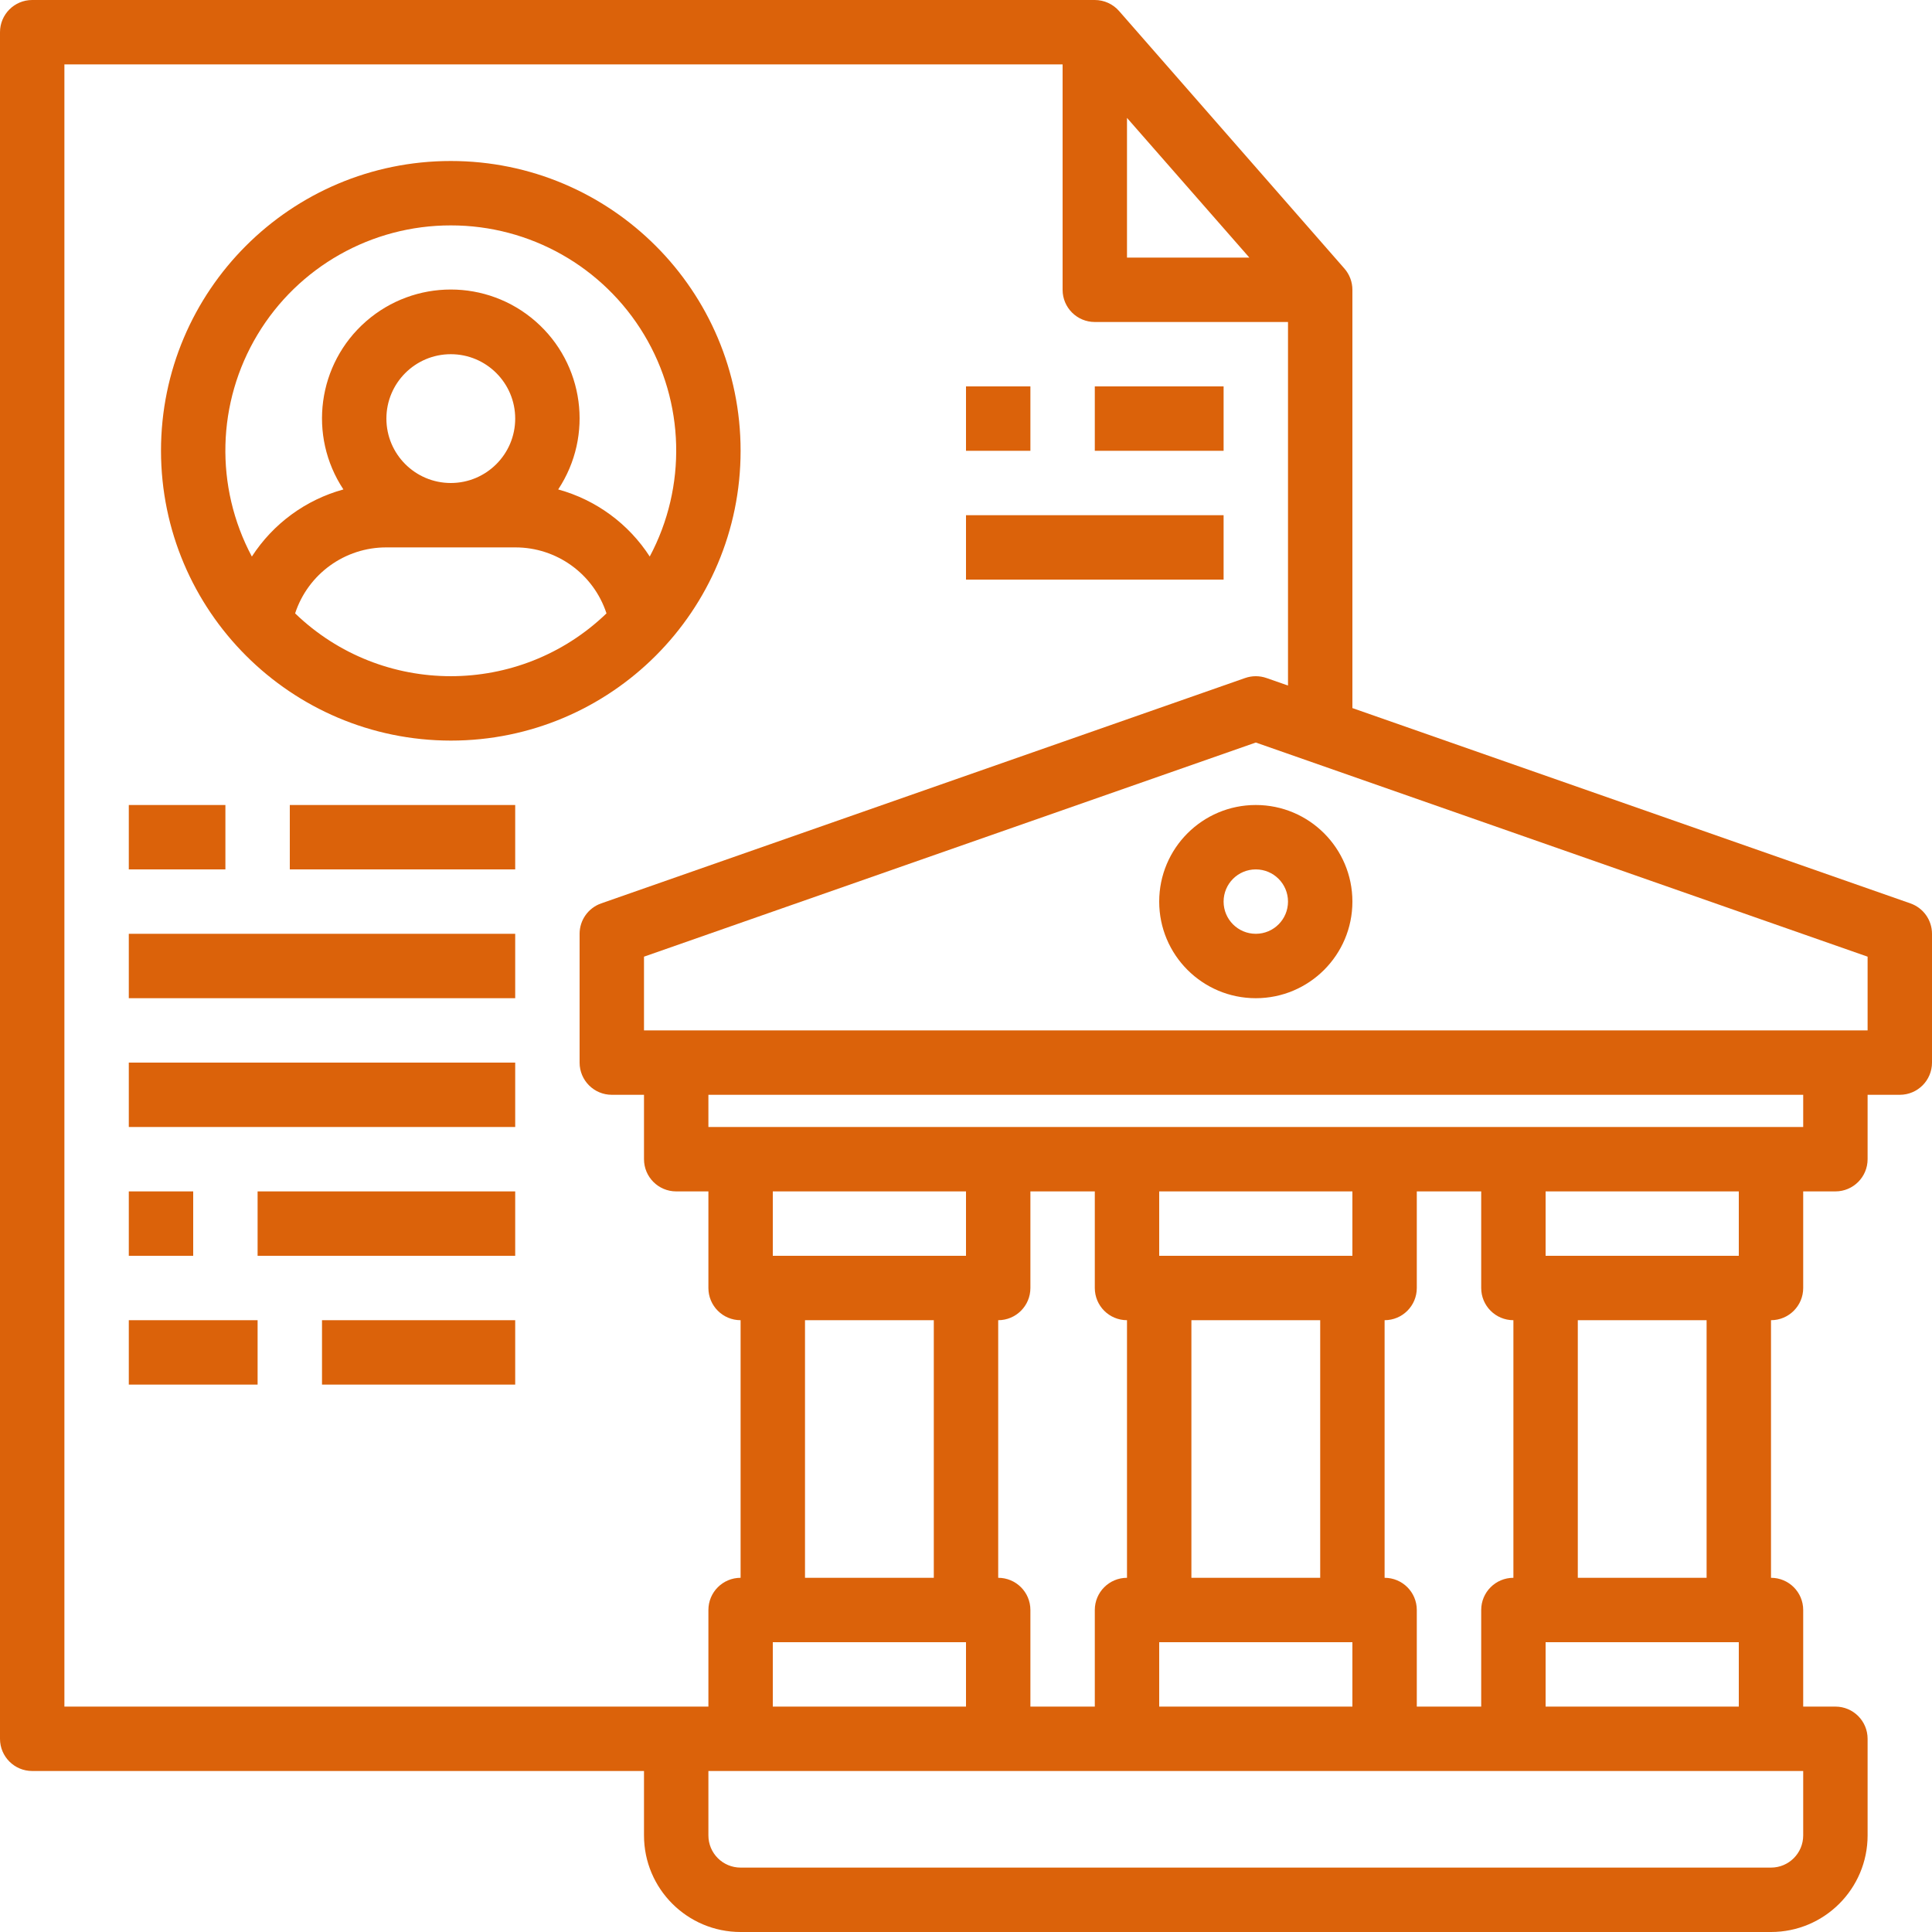
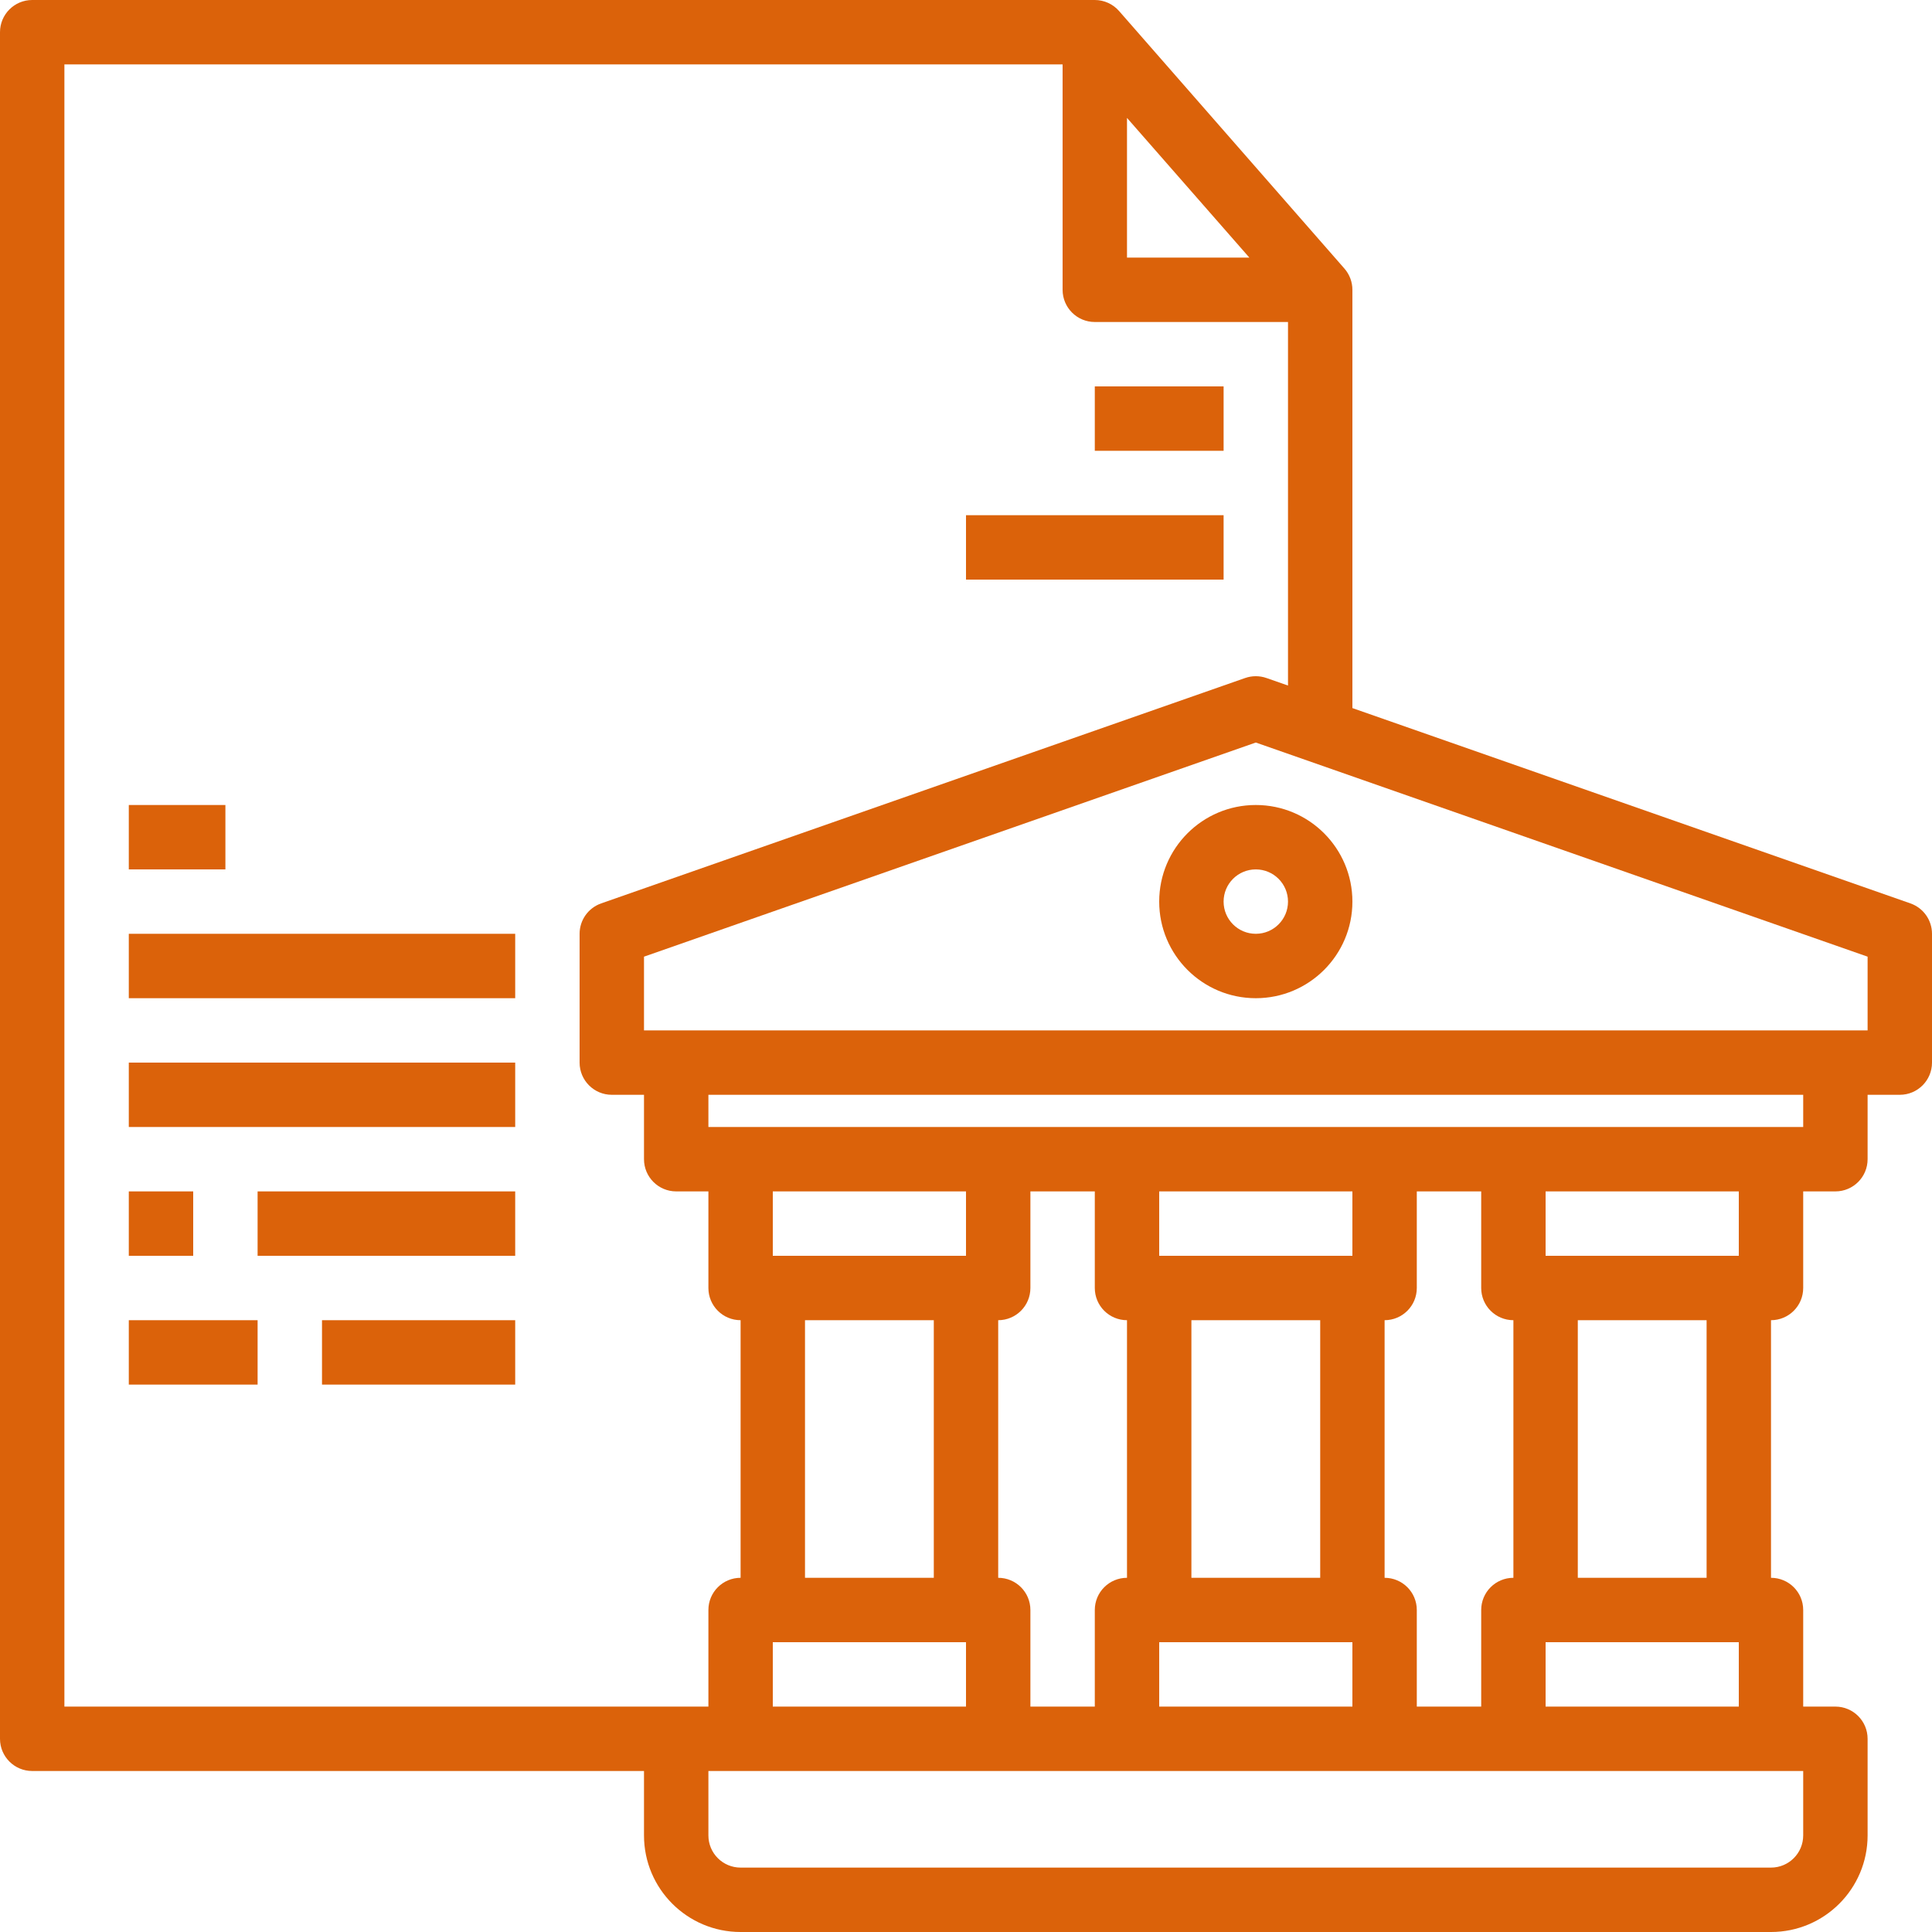
<svg xmlns="http://www.w3.org/2000/svg" width="72px" height="72px" viewBox="0 0 72 72" version="1.1">
  <title>Link Bank</title>
  <g id="Page-1" stroke="none" stroke-width="1" fill="none" fill-rule="evenodd">
    <g id="How-To-Open-A-Demat-Account?" transform="translate(-1117, -169)" fill="#DB620A" fill-rule="nonzero">
      <g id="Group-7" transform="translate(216, 169)">
        <g id="Group-2-Copy-2" transform="translate(833, 0)">
          <g id="Link-Bank" transform="translate(68, 0)">
            <path d="M71.196,33.667 L50.4,26.388 L50.4,10.8 C50.4,10.51 50.295,10.229 50.104,10.01 L41.704,0.41 C41.476,0.15 41.146,0 40.8,0 L1.2,0 C0.537,0 0,0.537 0,1.2 L0,64.8 C0,65.463 0.537,66 1.2,66 L24,66 L24,68.4 C24,70.388 25.612,72 27.6,72 L66,72 C67.988,72 69.6,70.388 69.6,68.4 L69.6,64.8 C69.6,64.137 69.063,63.6 68.4,63.6 L67.2,63.6 L67.2,60 C67.2,59.337 66.663,58.8 66,58.8 L66,49.2 C66.663,49.2 67.2,48.663 67.2,48 L67.2,44.4 L68.4,44.4 C69.063,44.4 69.6,43.863 69.6,43.2 L69.6,40.8 L70.8,40.8 C71.463,40.8 72,40.263 72,39.6 L72,34.8 C72,34.29 71.678,33.836 71.196,33.667 Z M42,4.394 L46.56,9.6 L42,9.6 L42,4.394 Z M2.4,63.6 L2.4,2.4 L39.6,2.4 L39.6,10.8 C39.6,11.463 40.137,12 40.8,12 L48,12 L48,25.548 L47.196,25.267 C46.94,25.178 46.66,25.178 46.404,25.267 L22.404,33.667 C21.922,33.836 21.6,34.29 21.6,34.8 L21.6,39.6 C21.6,40.263 22.137,40.8 22.8,40.8 L24,40.8 L24,43.2 C24,43.863 24.537,44.4 25.2,44.4 L26.4,44.4 L26.4,48 C26.4,48.663 26.937,49.2 27.6,49.2 L27.6,58.8 C26.937,58.8 26.4,59.337 26.4,60 L26.4,63.6 L2.4,63.6 Z M40.8,44.4 L40.8,48 C40.8,48.663 41.337,49.2 42,49.2 L42,58.8 C41.337,58.8 40.8,59.337 40.8,60 L40.8,63.6 L38.4,63.6 L38.4,60 C38.4,59.337 37.863,58.8 37.2,58.8 L37.2,49.2 C37.863,49.2 38.4,48.663 38.4,48 L38.4,44.4 L40.8,44.4 Z M55.2,44.4 L55.2,48 C55.2,48.663 55.737,49.2 56.4,49.2 L56.4,58.8 C55.737,58.8 55.2,59.337 55.2,60 L55.2,63.6 L52.8,63.6 L52.8,60 C52.8,59.337 52.263,58.8 51.6,58.8 L51.6,49.2 C52.263,49.2 52.8,48.663 52.8,48 L52.8,44.4 L55.2,44.4 Z M44.4,49.2 L49.2,49.2 L49.2,58.8 L44.4,58.8 L44.4,49.2 Z M43.2,61.2 L50.4,61.2 L50.4,63.6 L43.2,63.6 L43.2,61.2 Z M50.4,46.8 L43.2,46.8 L43.2,44.4 L50.4,44.4 L50.4,46.8 Z M30,49.2 L34.8,49.2 L34.8,58.8 L30,58.8 L30,49.2 Z M28.8,61.2 L36,61.2 L36,63.6 L28.8,63.6 L28.8,61.2 Z M36,46.8 L28.8,46.8 L28.8,44.4 L36,44.4 L36,46.8 Z M67.2,68.4 C67.2,69.063 66.663,69.6 66,69.6 L27.6,69.6 C26.937,69.6 26.4,69.063 26.4,68.4 L26.4,66 L67.2,66 L67.2,68.4 Z M57.6,63.6 L57.6,61.2 L64.8,61.2 L64.8,63.6 L57.6,63.6 Z M63.6,58.8 L58.8,58.8 L58.8,49.2 L63.6,49.2 L63.6,58.8 Z M64.8,46.8 L57.6,46.8 L57.6,44.4 L64.8,44.4 L64.8,46.8 Z M67.2,42 L26.4,42 L26.4,40.8 L67.2,40.8 L67.2,42 Z M69.6,38.4 L24,38.4 L24,35.652 L46.8,27.672 L69.6,35.652 L69.6,38.4 Z" id="Shape" />
            <path d="M43.2,33.6 C43.2,35.588 44.812,37.2 46.8,37.2 C48.788,37.2 50.4,35.588 50.4,33.6 C50.4,31.612 48.788,30 46.8,30 C44.812,30 43.2,31.612 43.2,33.6 Z M48,33.6 C48,34.263 47.463,34.8 46.8,34.8 C46.137,34.8 45.6,34.263 45.6,33.6 C45.6,32.937 46.137,32.4 46.8,32.4 C47.463,32.4 48,32.937 48,33.6 Z" id="Shape" />
-             <path d="M16.8,27.6 C22.765,27.6 27.6,22.765 27.6,16.8 C27.6,10.835 22.765,6 16.8,6 C10.835,6 6,10.835 6,16.8 C6.007,22.762 10.838,27.593 16.8,27.6 Z M10.998,22.859 C11.48,21.389 12.853,20.396 14.4,20.4 L19.2,20.4 C20.747,20.396 22.12,21.389 22.602,22.859 C19.364,25.98 14.236,25.98 10.998,22.859 L10.998,22.859 Z M14.4,15.6 C14.4,14.275 15.475,13.2 16.8,13.2 C18.125,13.2 19.2,14.275 19.2,15.6 C19.2,16.925 18.125,18 16.8,18 C15.475,18 14.4,16.925 14.4,15.6 Z M16.8,8.4 C19.749,8.397 22.483,9.942 24.002,12.47 C25.521,14.998 25.601,18.137 24.214,20.74 C23.422,19.516 22.208,18.626 20.802,18.24 C22.129,16.236 21.769,13.559 19.96,11.977 C18.15,10.394 15.45,10.394 13.64,11.977 C11.831,13.559 11.471,16.236 12.798,18.24 C11.392,18.626 10.178,19.516 9.386,20.741 C7.998,18.138 8.078,14.998 9.597,12.47 C11.116,9.942 13.851,8.397 16.8,8.4 Z" id="Shape" />
-             <rect id="Rectangle" x="36" y="14.4" width="2.4" height="2.4" />
            <rect id="Rectangle" x="40.8" y="14.4" width="4.8" height="2.4" />
            <rect id="Rectangle" x="36" y="19.2" width="9.6" height="2.4" />
            <rect id="Rectangle" x="4.8" y="30" width="3.6" height="2.4" />
-             <rect id="Rectangle" x="10.8" y="30" width="8.4" height="2.4" />
            <rect id="Rectangle" x="4.8" y="34.8" width="14.4" height="2.4" />
            <rect id="Rectangle" x="4.8" y="39.6" width="14.4" height="2.4" />
            <rect id="Rectangle" x="4.8" y="44.4" width="2.4" height="2.4" />
            <rect id="Rectangle" x="9.6" y="44.4" width="9.6" height="2.4" />
            <rect id="Rectangle" x="4.8" y="49.2" width="4.8" height="2.4" />
            <rect id="Rectangle" x="12" y="49.2" width="7.2" height="2.4" />
          </g>
        </g>
      </g>
    </g>
  </g>
</svg>